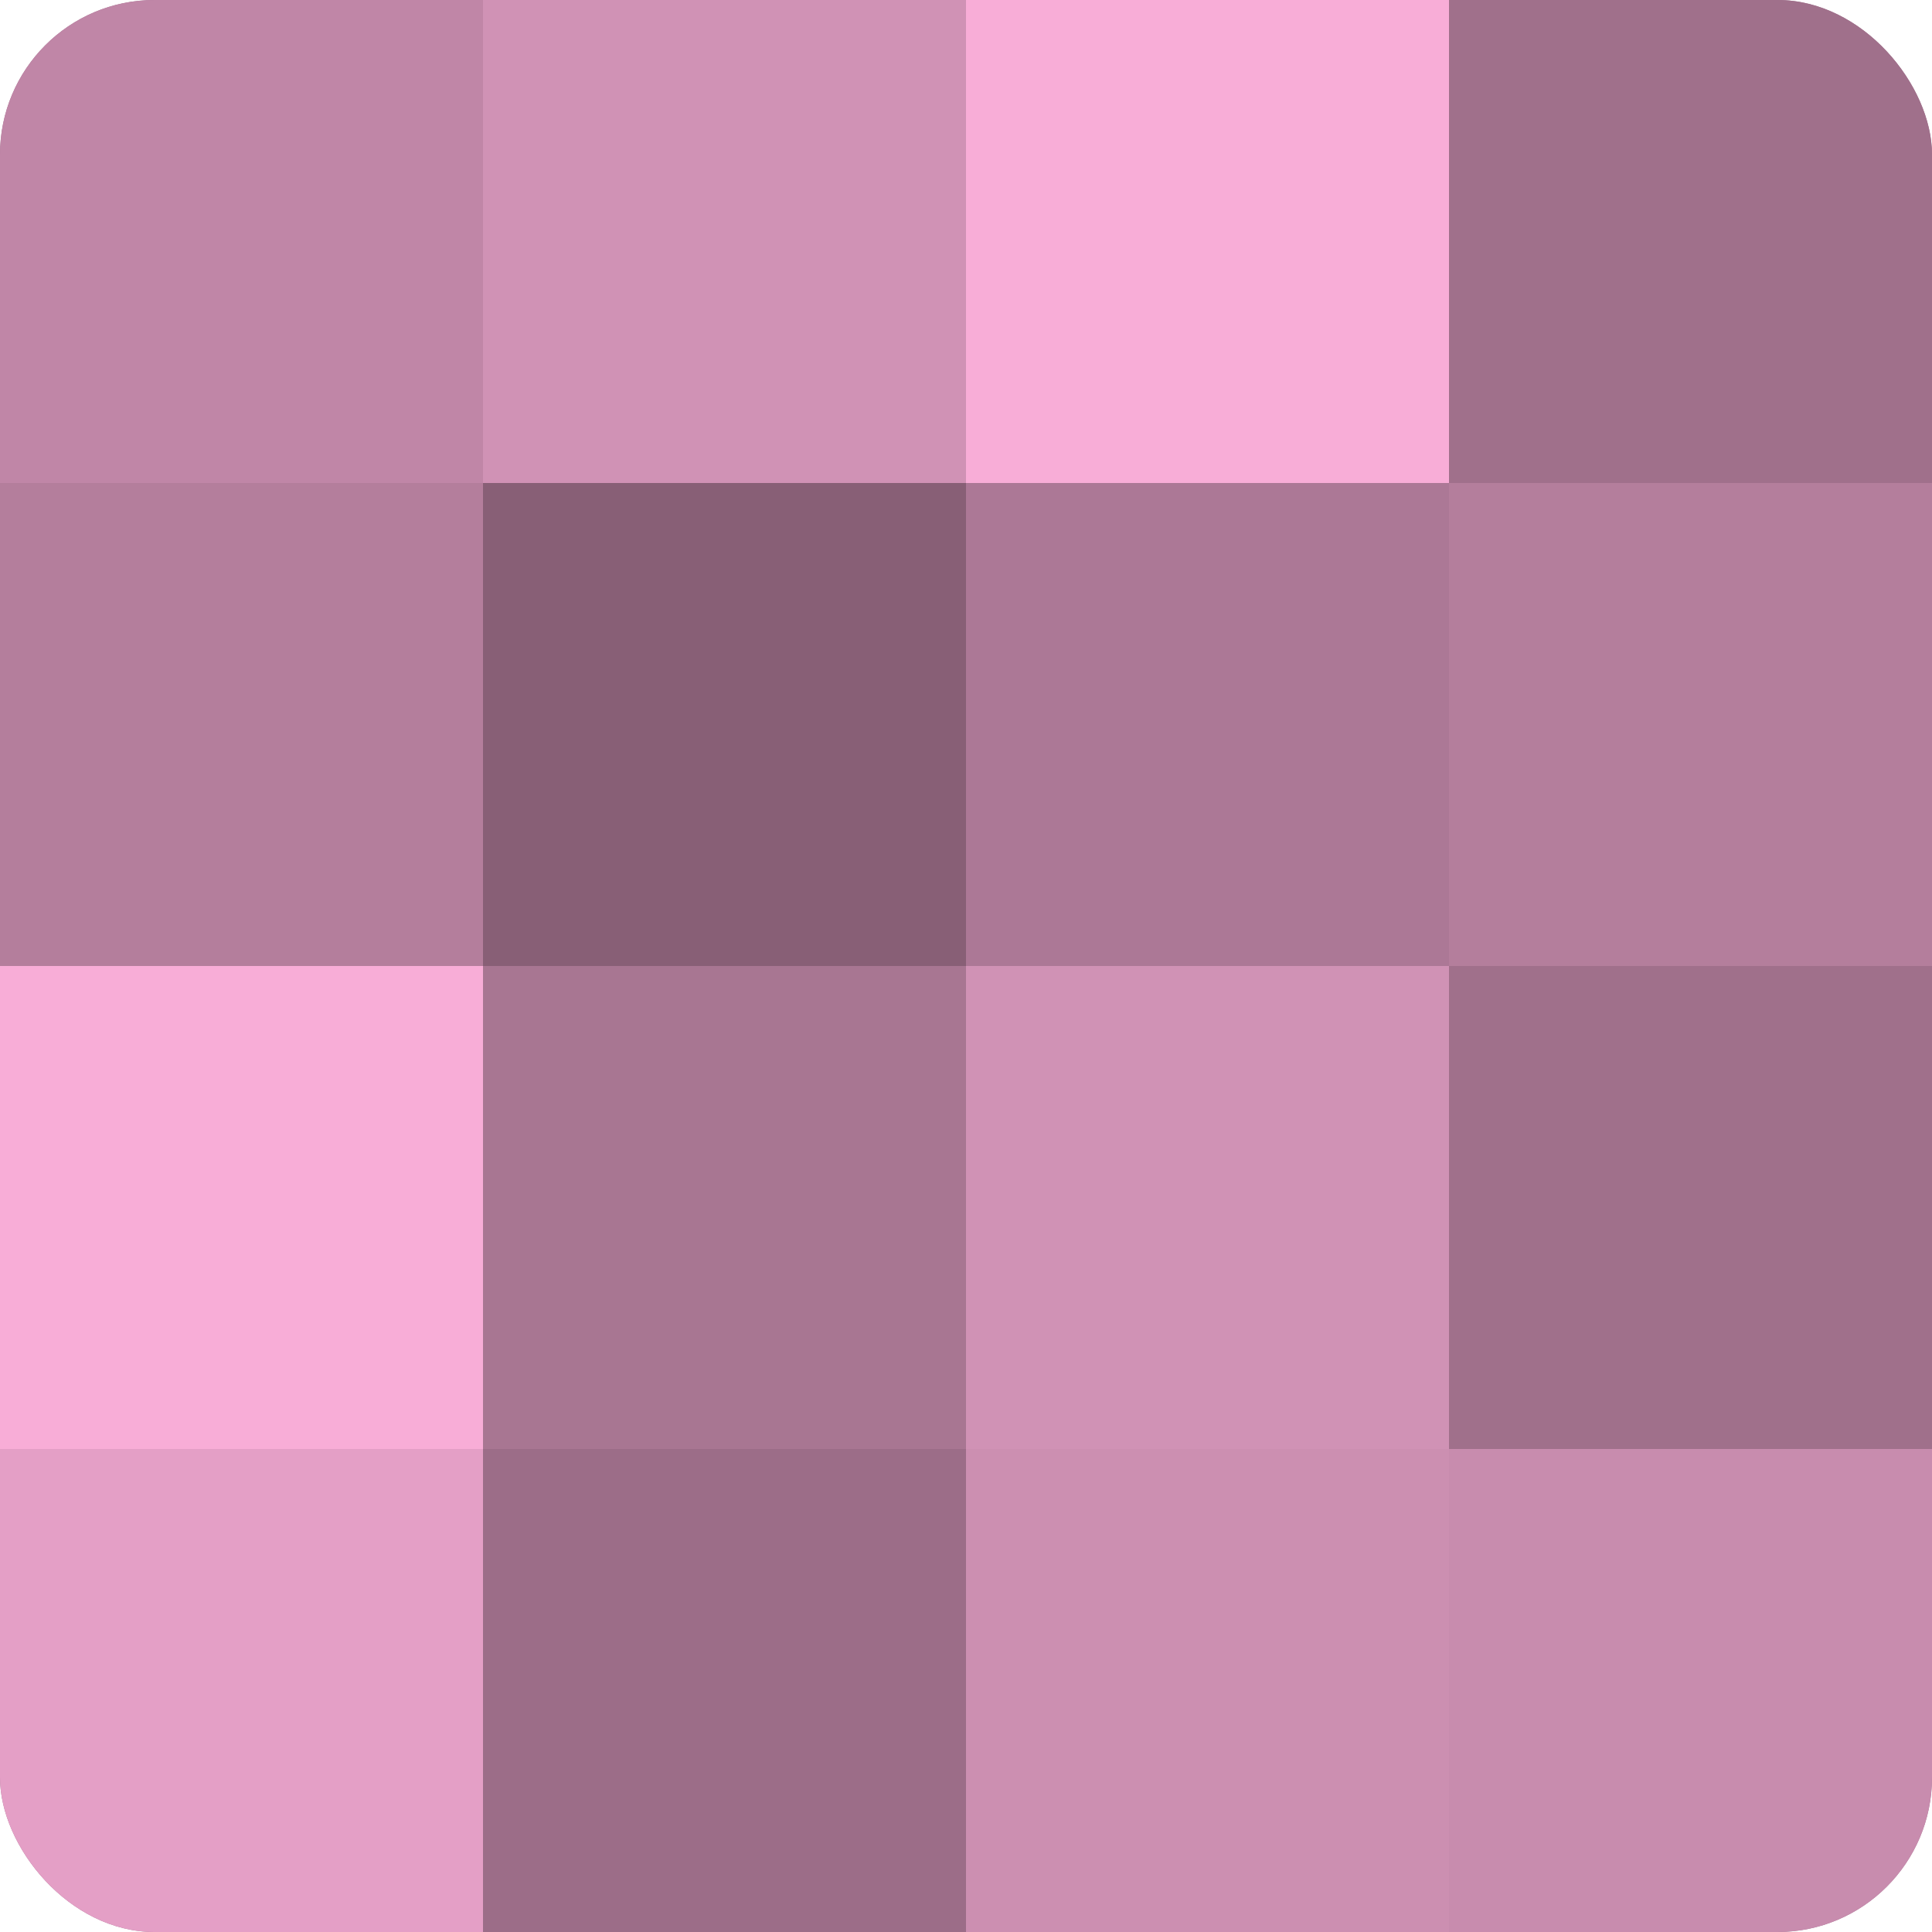
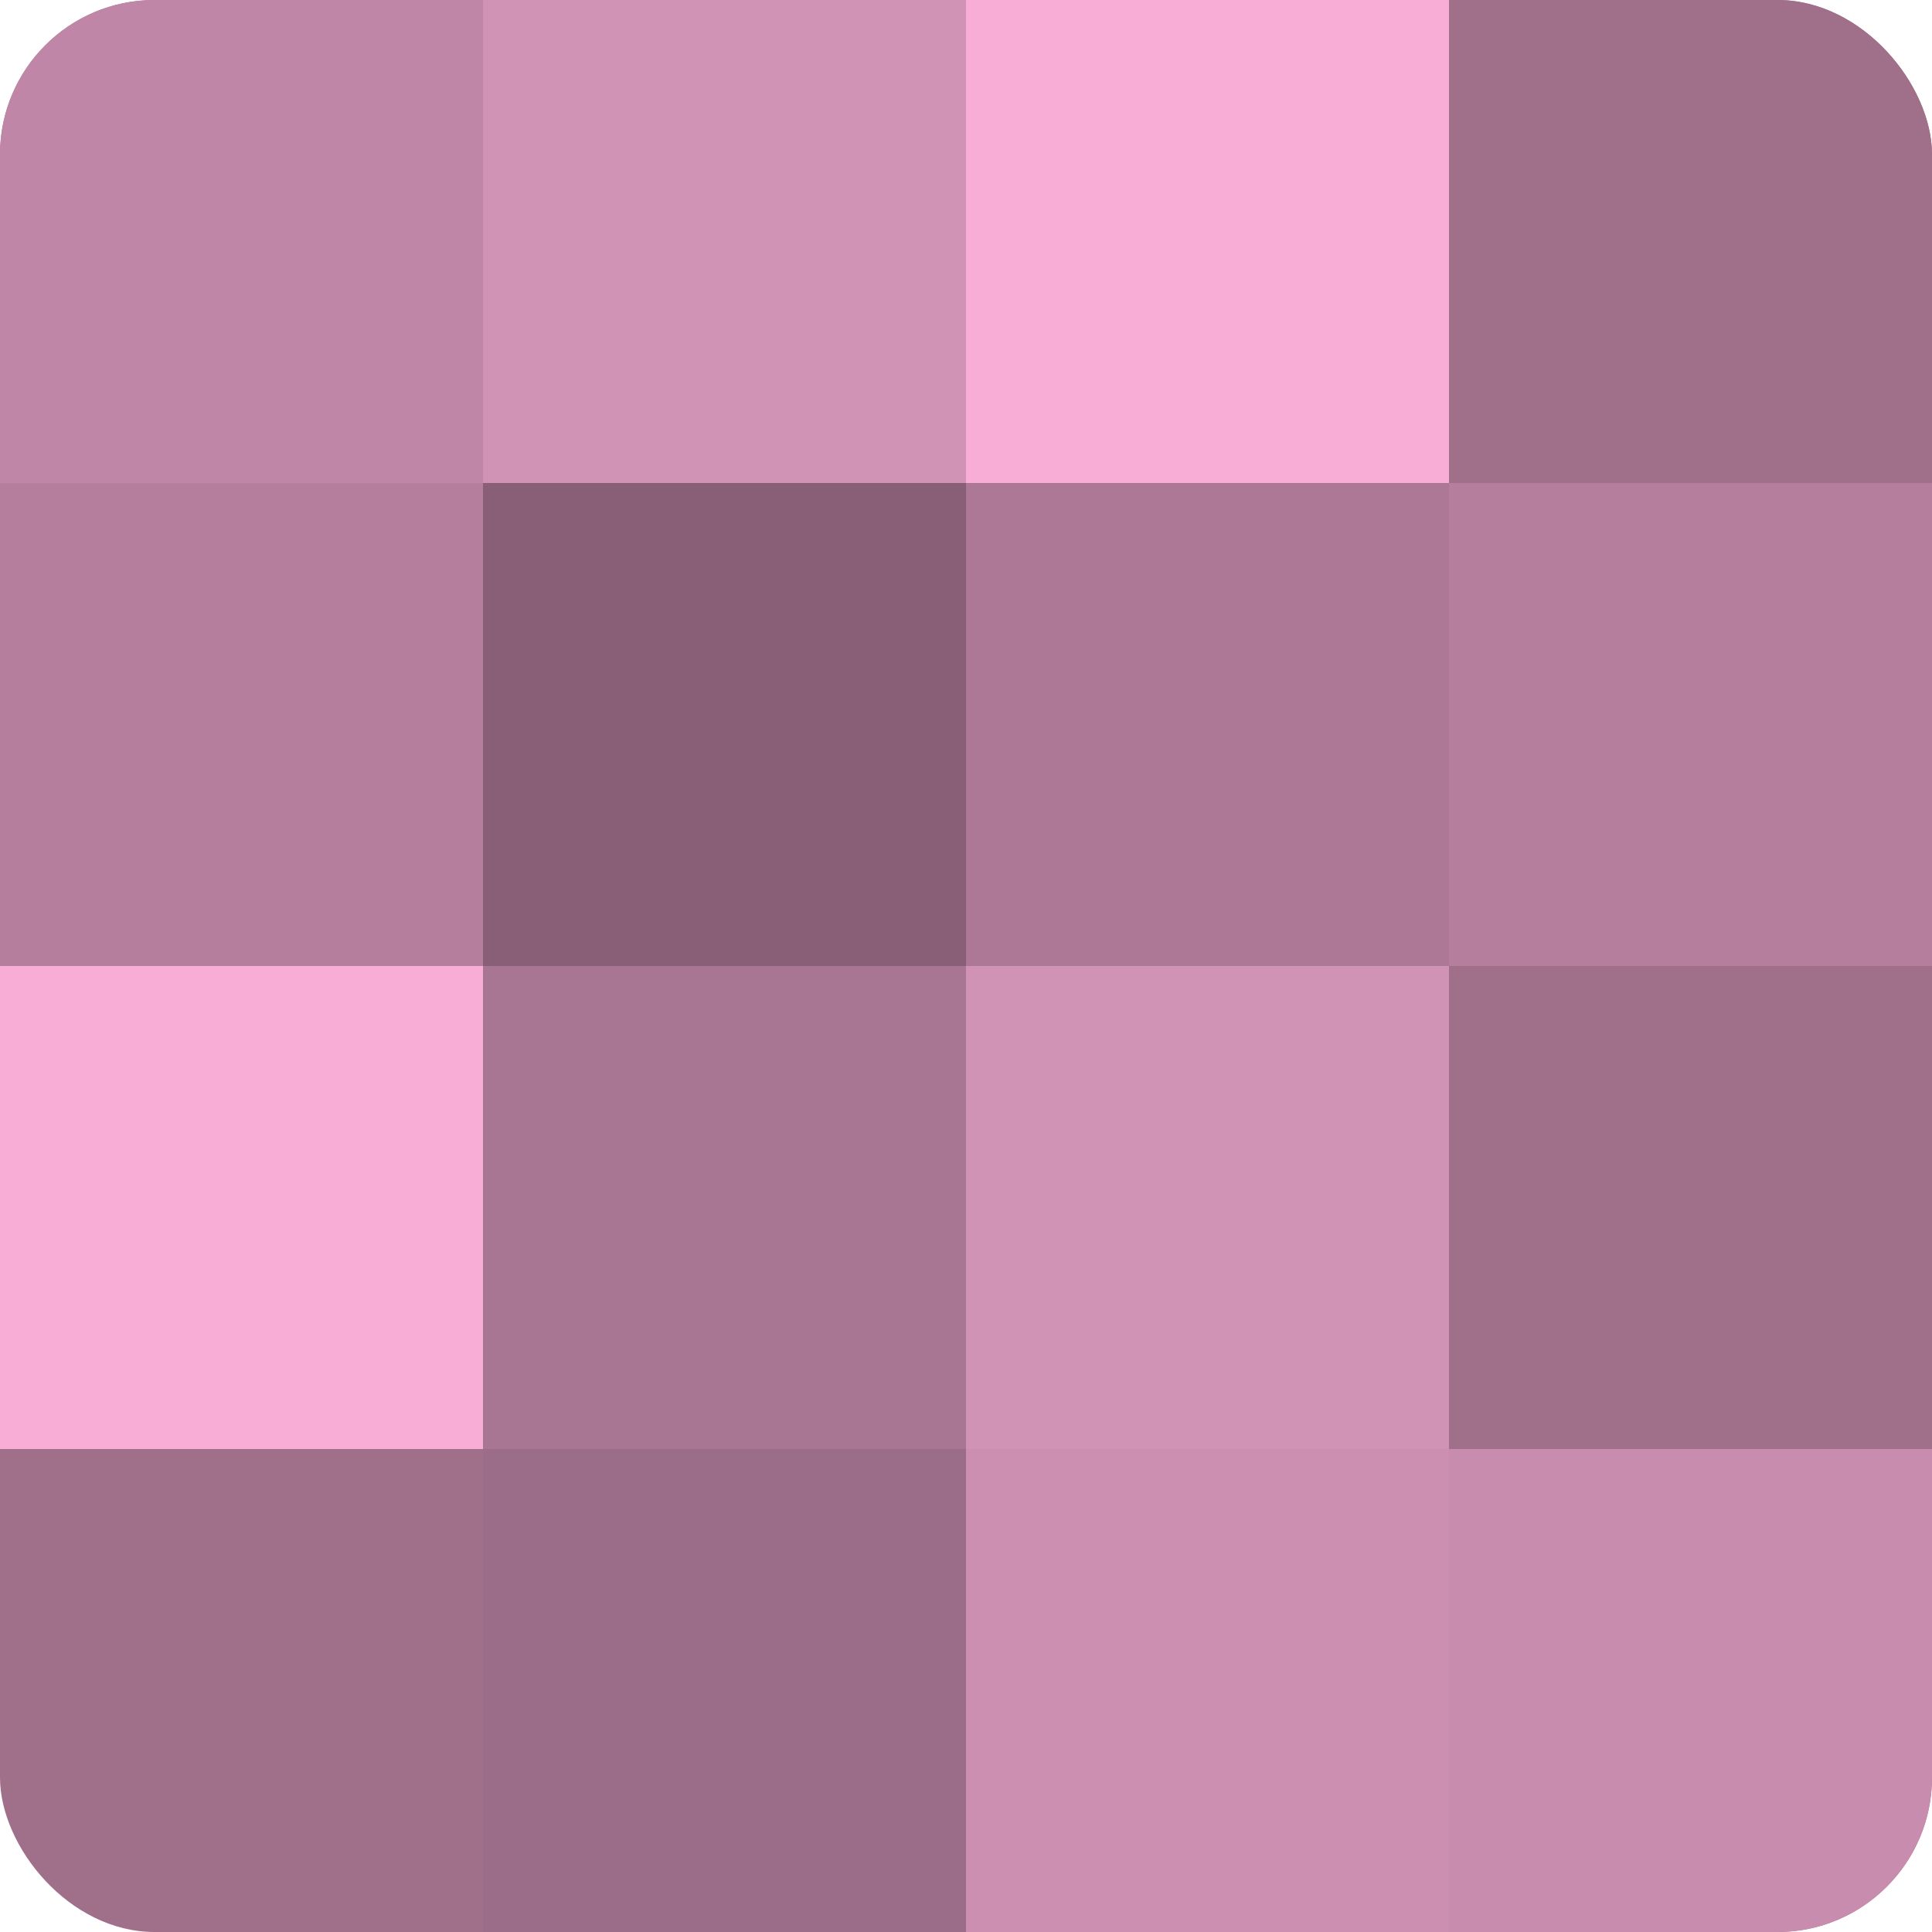
<svg xmlns="http://www.w3.org/2000/svg" width="60" height="60" viewBox="0 0 100 100" preserveAspectRatio="xMidYMid meet">
  <defs>
    <clipPath id="c" width="100" height="100">
      <rect width="100" height="100" rx="8" ry="8" />
    </clipPath>
  </defs>
  <g clip-path="url(#c)">
    <rect width="100" height="100" fill="#a0708b" />
    <rect width="25" height="25" fill="#c086a7" />
    <rect y="25" width="25" height="25" fill="#b47e9c" />
    <rect y="50" width="25" height="25" fill="#f8add7" />
-     <rect y="75" width="25" height="25" fill="#e49fc6" />
    <rect x="25" width="25" height="25" fill="#d092b5" />
    <rect x="25" y="25" width="25" height="25" fill="#885f76" />
    <rect x="25" y="50" width="25" height="25" fill="#a87692" />
    <rect x="25" y="75" width="25" height="25" fill="#9c6d88" />
    <rect x="50" width="25" height="25" fill="#f8add7" />
    <rect x="50" y="25" width="25" height="25" fill="#ac7896" />
    <rect x="50" y="50" width="25" height="25" fill="#d092b5" />
    <rect x="50" y="75" width="25" height="25" fill="#cc8fb1" />
    <rect x="75" width="25" height="25" fill="#a0708b" />
    <rect x="75" y="25" width="25" height="25" fill="#b47e9c" />
    <rect x="75" y="50" width="25" height="25" fill="#a0708b" />
    <rect x="75" y="75" width="25" height="25" fill="#c88cae" />
  </g>
</svg>